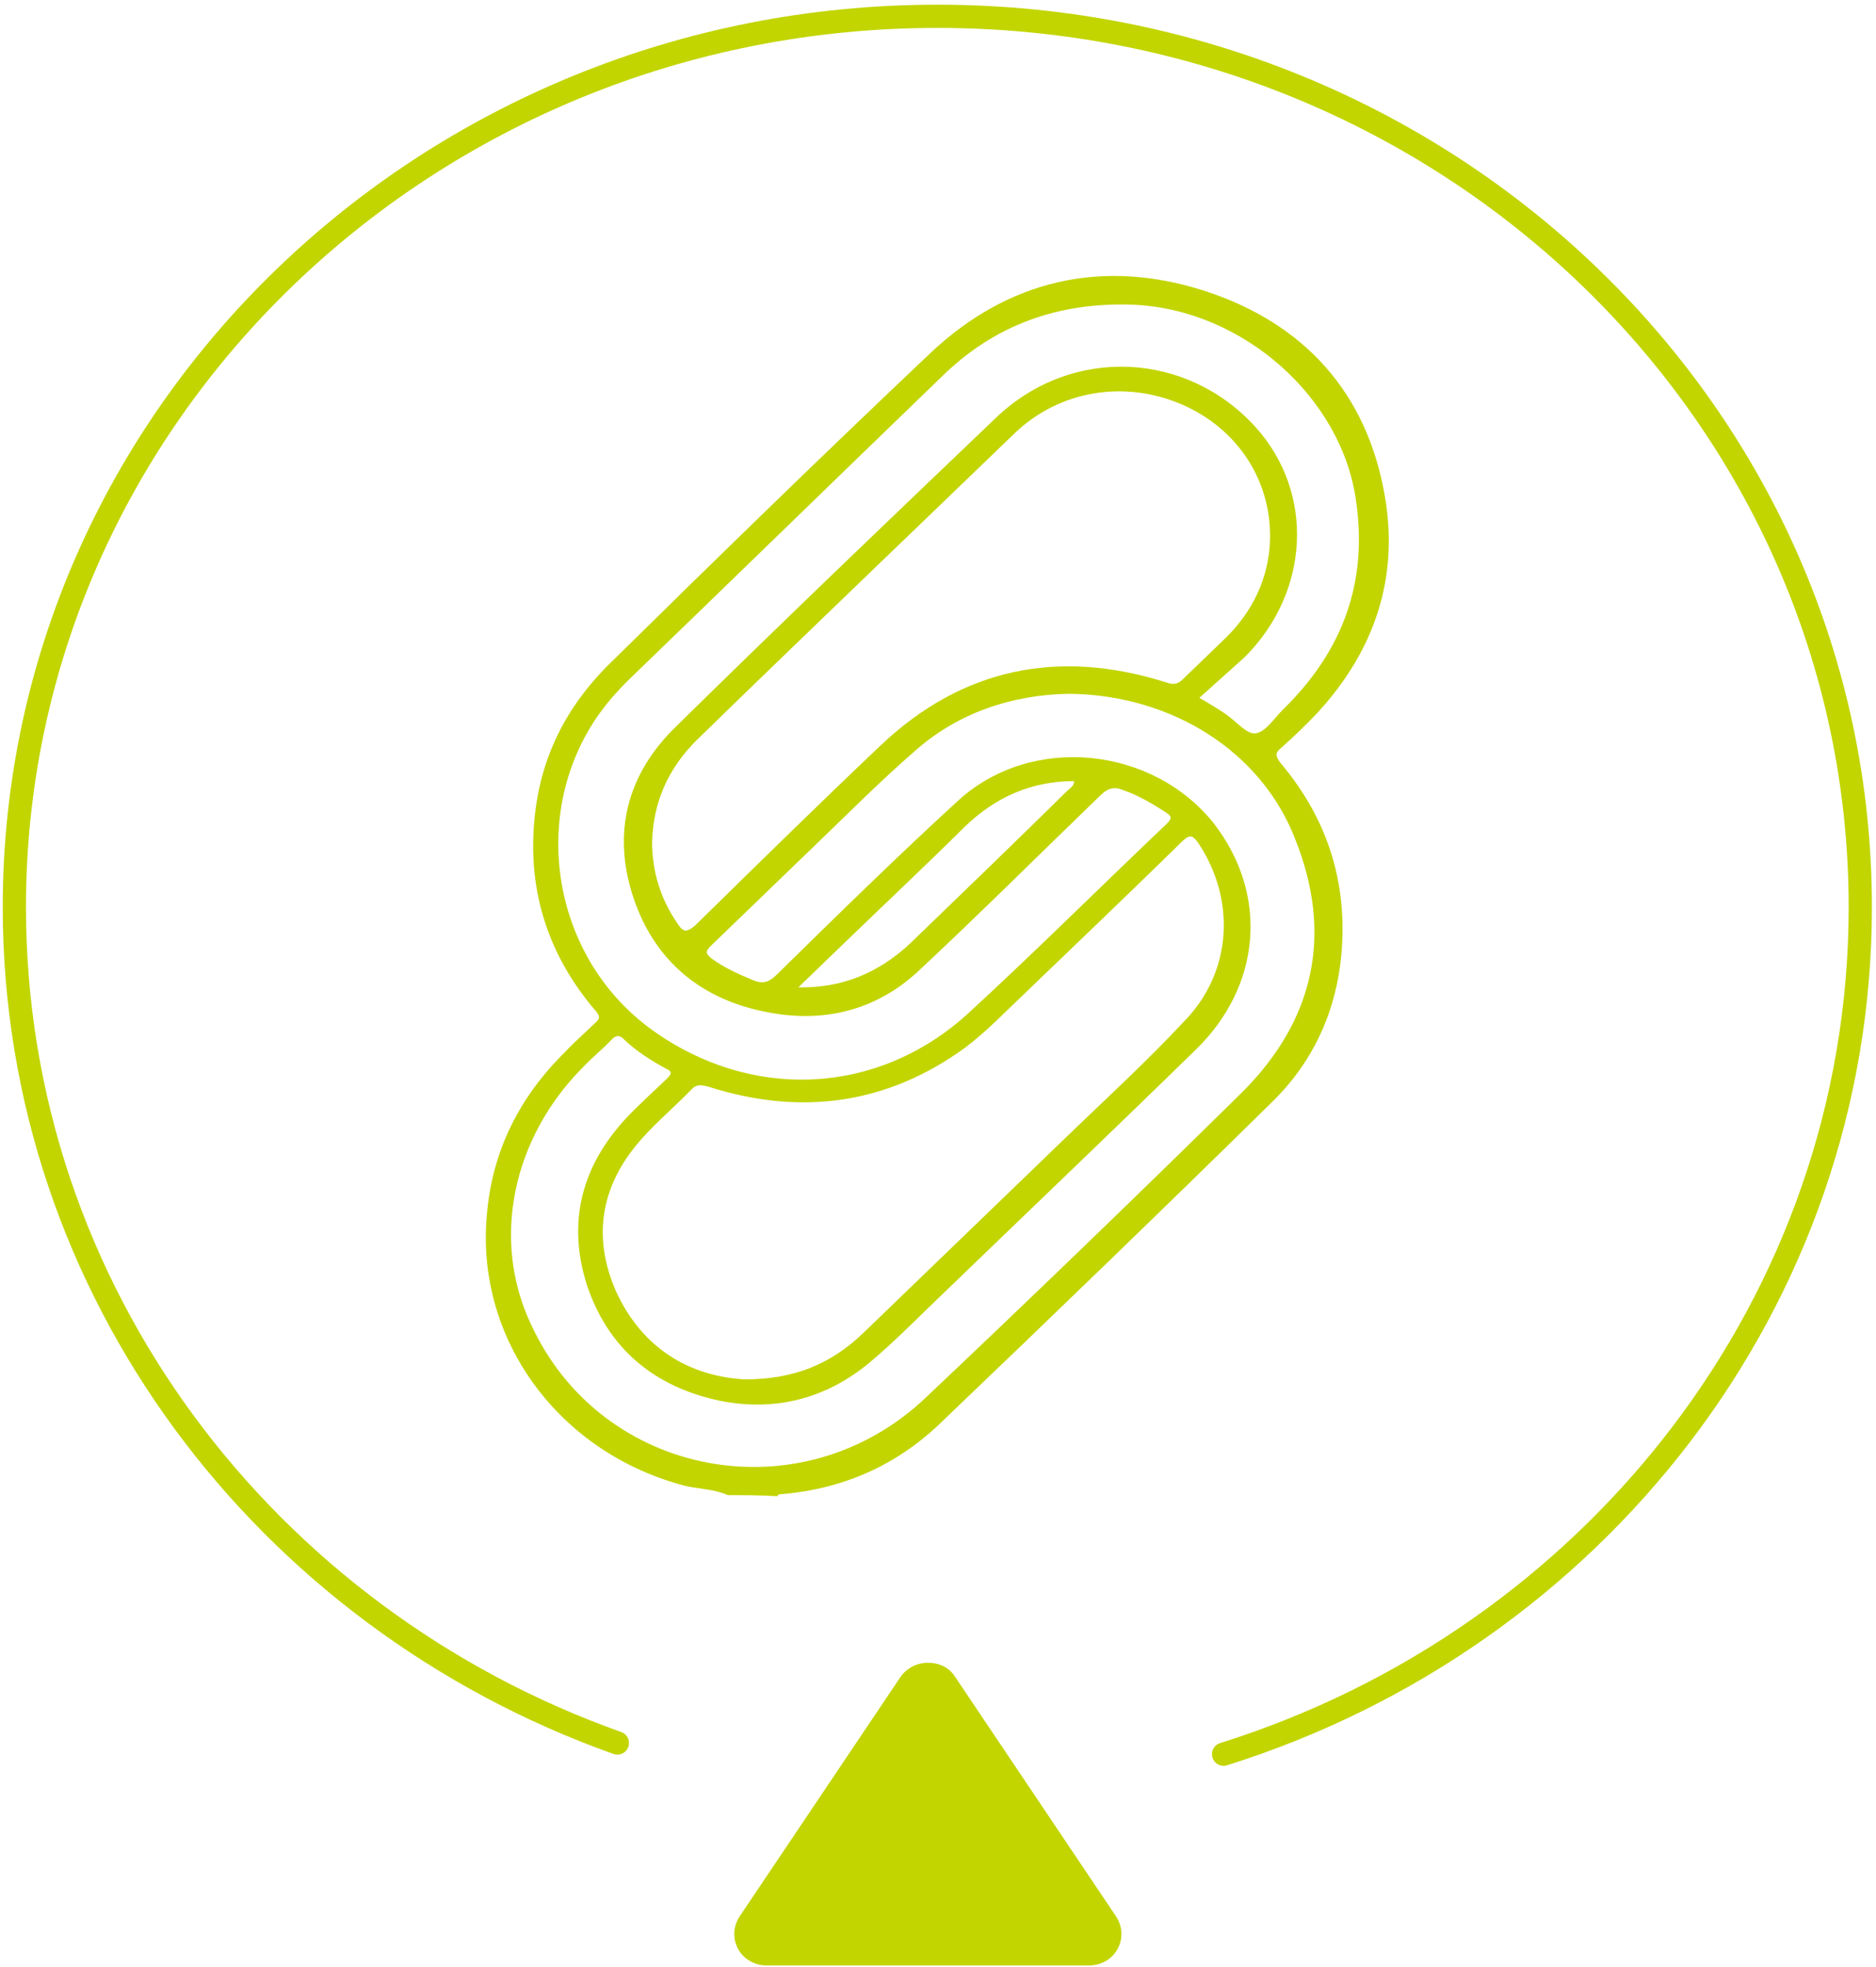
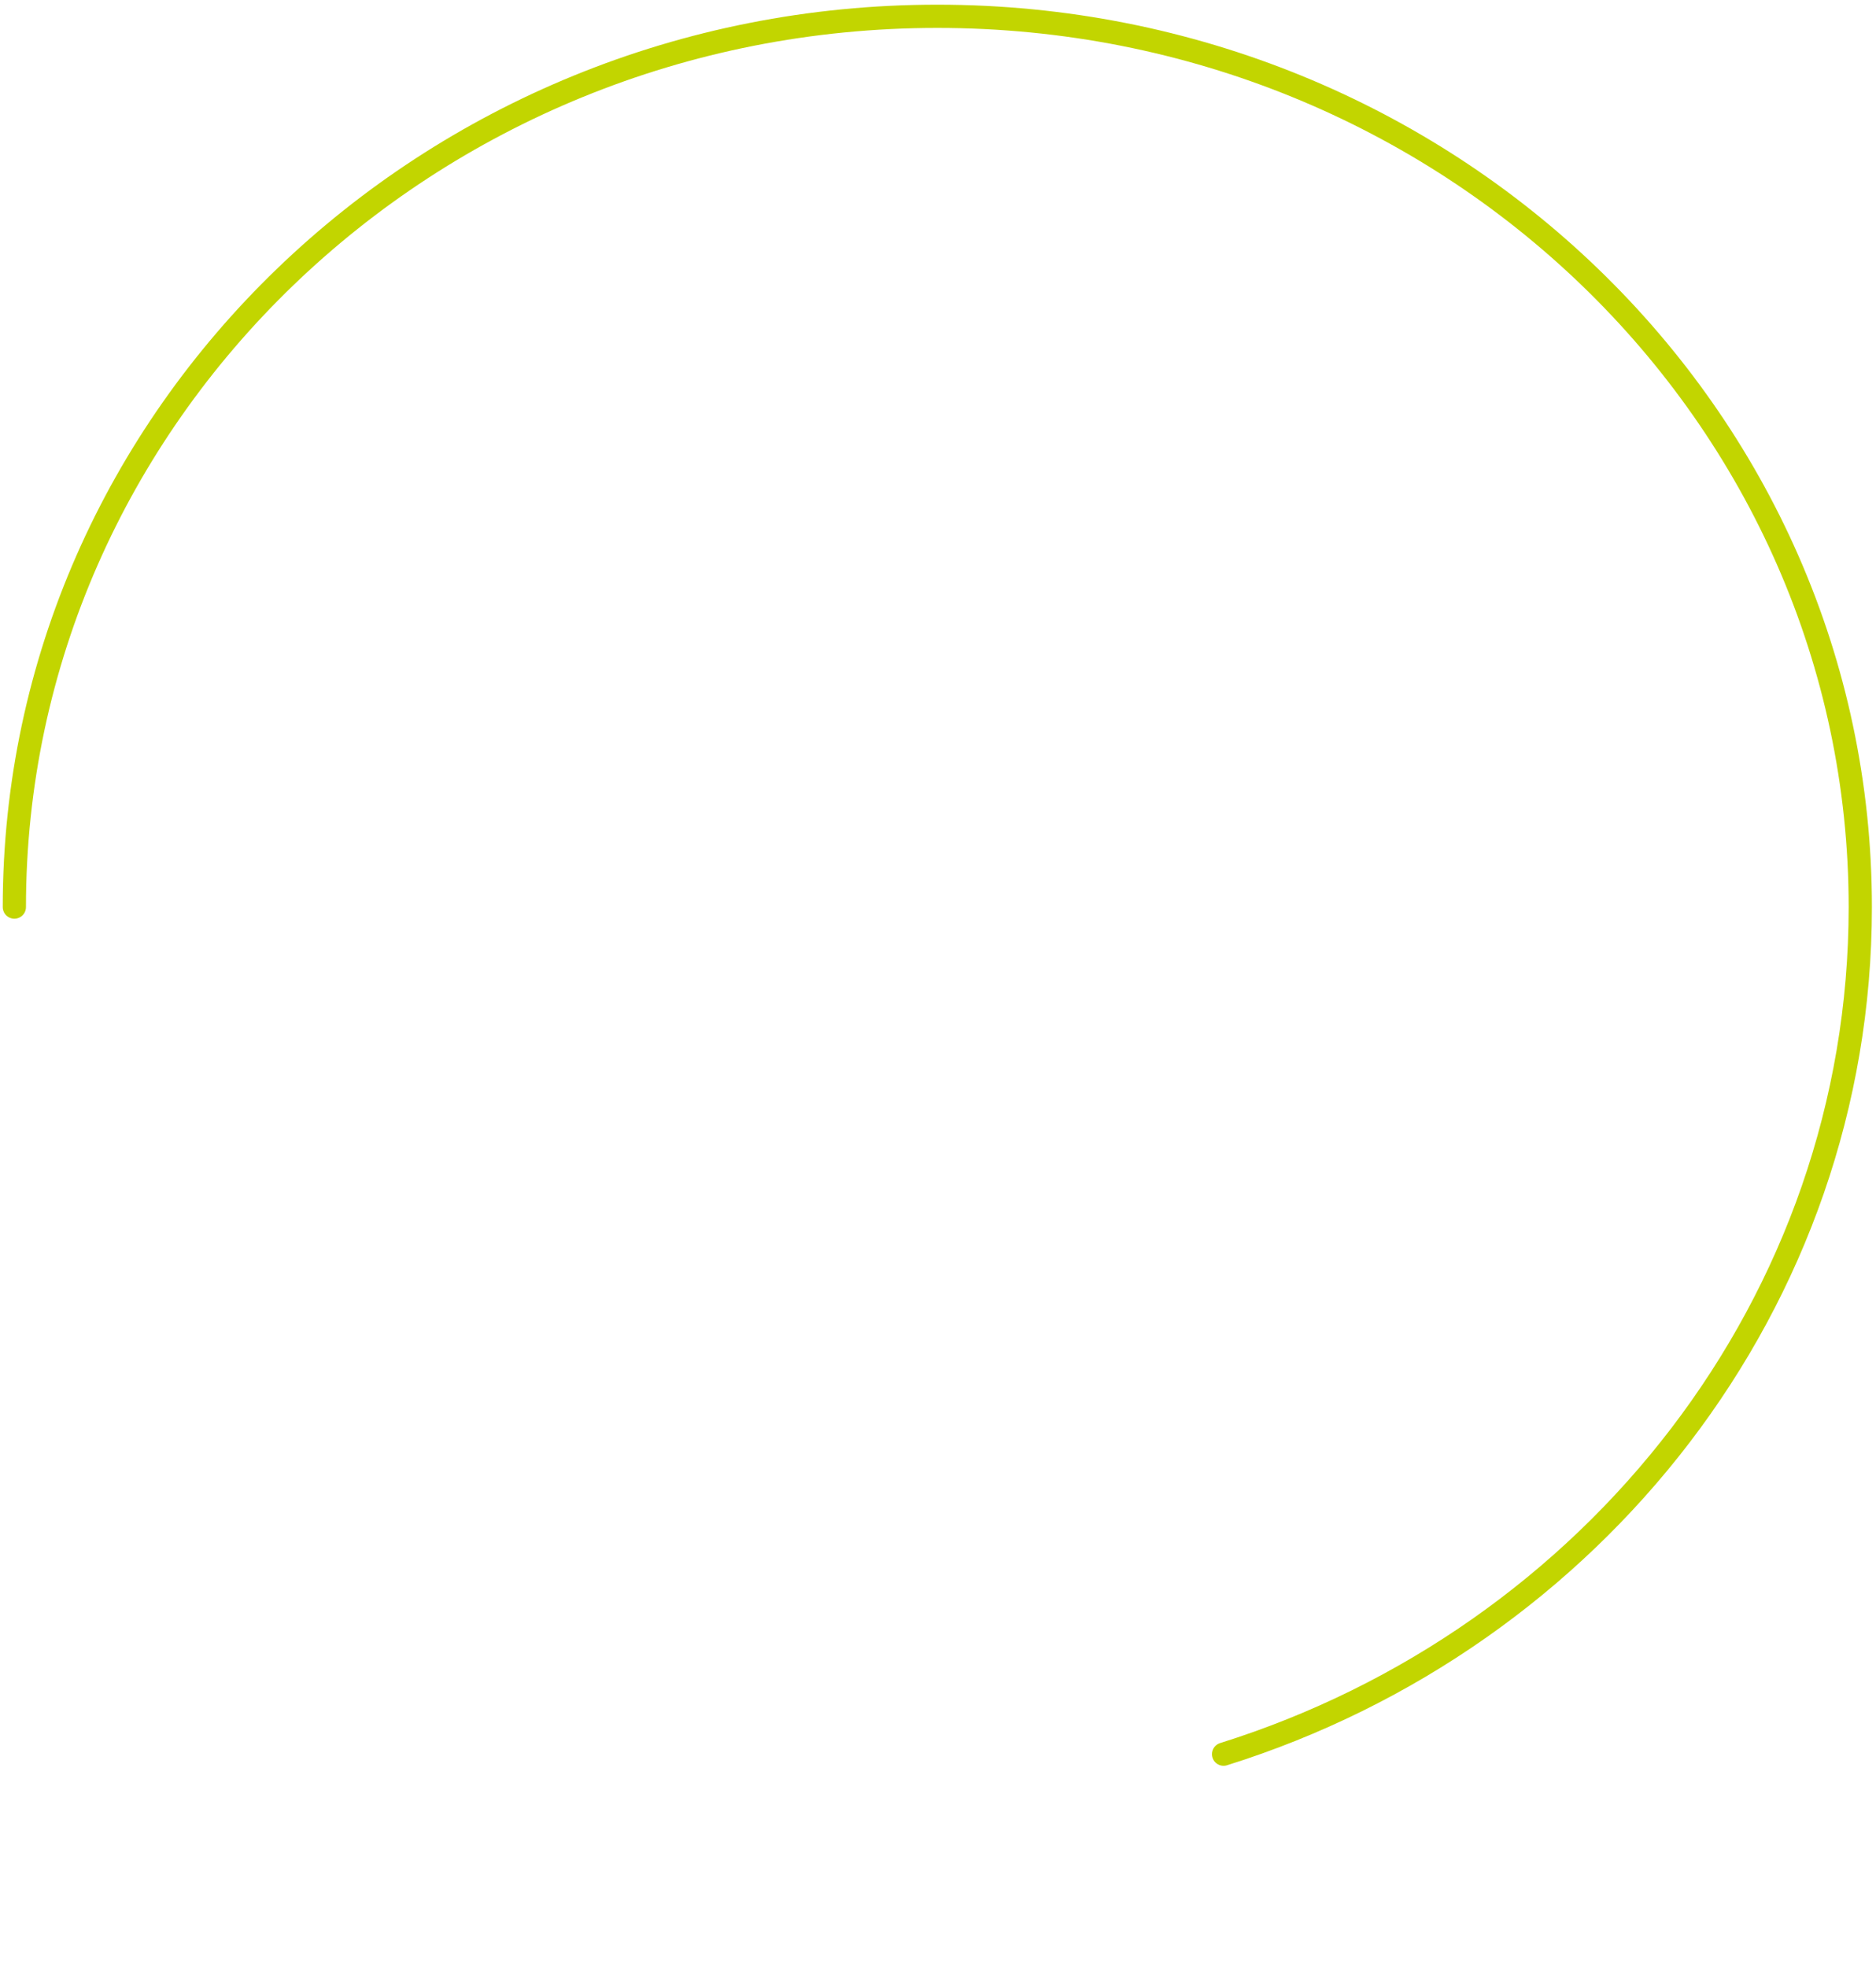
<svg xmlns="http://www.w3.org/2000/svg" width="392" height="411" viewBox="0 0 392 411" fill="none">
-   <path d="M233.242 400.46L199.596 350.377C198.276 348.255 196.077 347.406 193.878 347.406C191.679 347.406 189.48 348.467 188.161 350.377L154.515 400.46C151.656 404.916 154.735 410.646 160.233 410.646H193.878H227.524C233.022 410.646 236.1 404.916 233.242 400.46Z" fill="#C2D500" />
-   <path d="M255.672 366.506C332.86 342.313 388.716 272.07 388.716 189.519C388.716 86.807 302.512 3.406 195.858 3.406C89.423 3.406 3 86.807 3 189.519C3 269.736 55.558 338.069 129.006 364.172" stroke="#C2D500" stroke-width="4.854" stroke-miterlimit="10" stroke-linecap="round" stroke-linejoin="round" />
-   <path d="M152.096 312.389C149.237 311.116 146.158 311.116 143.3 310.48C116.911 303.689 99.318 279.921 101.737 253.818C102.837 240.449 108.554 229.201 118.01 219.864C119.989 217.742 122.189 215.832 124.388 213.71C125.267 212.861 125.487 212.436 124.607 211.375C114.712 199.916 110.314 186.546 111.633 171.691C112.733 158.534 118.23 147.498 127.906 138.161C149.897 116.515 172.107 94.869 194.538 73.648C210.591 58.581 230.163 53.912 251.493 60.703C272.604 67.493 285.579 82.136 289.317 103.358C292.396 120.547 287.338 135.827 275.243 148.984C272.824 151.531 270.405 153.865 267.767 156.199C266.447 157.26 266.447 157.897 267.547 159.383C276.343 169.781 280.741 181.665 280.521 195.035C280.301 208.404 275.683 220.5 266.007 230.05C242.917 252.757 219.607 275.252 196.077 297.747C187.061 306.235 176.066 311.116 163.311 312.177C162.871 312.177 162.651 312.177 162.431 312.602C158.913 312.389 155.394 312.389 152.096 312.389ZM223.345 144.952C211.69 145.164 200.255 148.772 191.019 157.048C184.422 162.778 178.045 169.144 171.667 175.299C163.971 182.726 156.274 190.154 148.577 197.581C147.258 198.854 147.478 199.279 148.797 200.34C151.436 202.25 154.295 203.523 157.374 204.797C159.353 205.645 160.672 205.221 162.211 203.735C174.746 191.427 187.281 179.119 200.255 167.234C215.649 153.228 240.938 155.987 253.693 172.115C265.128 186.97 263.588 206.07 249.734 219.439C231.702 237.053 213.45 254.455 195.197 272.069C190.799 276.313 186.401 280.769 181.563 284.802C172.547 292.229 161.992 294.988 150.337 292.653C136.482 289.682 127.026 281.618 122.628 268.461C118.45 255.304 121.529 243.42 131.205 233.233C133.844 230.475 136.702 227.928 139.341 225.381C140.221 224.533 140.661 223.896 139.121 223.259C136.043 221.561 132.964 219.652 130.325 217.105C129.445 216.256 128.786 216.256 127.906 217.105C125.927 219.227 123.728 220.925 121.749 223.047C107.015 237.902 102.617 259.124 110.973 276.737C125.707 308.782 167.489 316.634 193.438 292.017C215.649 271.008 237.639 249.786 259.41 228.352C274.804 213.073 278.542 195.035 270.625 175.299C263.588 157.048 244.896 145.164 223.345 144.952ZM250.614 145.801C252.813 147.074 254.572 148.135 256.112 149.196C258.311 150.682 260.51 153.441 262.269 153.228C264.468 153.016 266.227 150.045 268.206 148.135C280.521 136.039 285.799 121.82 283.38 104.843C280.521 83.197 259.85 64.735 236.98 63.674C221.146 63.037 207.732 67.918 196.737 78.741C175.406 99.326 154.295 119.911 132.964 140.495C131.645 141.769 130.105 143.254 128.786 144.74C109.874 165.325 113.612 198.855 136.263 215.195C156.934 230.05 183.322 228.989 202.234 211.8C216.308 198.855 229.943 185.273 243.797 172.115C245.116 170.842 244.676 170.418 243.357 169.569C240.718 167.871 237.859 166.173 234.781 165.112C232.801 164.263 231.482 164.688 229.943 166.173C217.188 178.482 204.653 191.003 191.679 203.099C183.103 210.951 172.547 213.71 160.892 211.587C146.598 209.041 136.702 200.764 132.304 187.395C127.906 174.025 130.985 161.717 141.32 151.743C163.311 130.097 185.741 108.663 208.172 87.23C224.005 72.162 247.975 73.436 262.269 89.139C274.804 102.933 273.704 123.73 260.07 137.312C256.991 140.071 253.912 142.83 250.614 145.801ZM155.614 288.197C165.95 288.197 173.647 285.014 180.464 278.435C194.538 264.853 208.612 251.272 222.686 237.69C231.042 229.626 239.619 221.774 247.535 213.285C257.431 203.099 258.311 188.032 250.394 176.148C249.074 174.238 248.415 174.45 246.875 175.935C234.121 188.456 221.146 200.764 208.172 213.285C206.193 215.195 203.994 217.105 201.795 218.803C185.522 230.687 167.489 233.233 148.137 227.079C146.598 226.655 145.499 226.442 144.399 227.716C141.1 231.111 137.582 234.082 134.503 237.478C125.707 247.027 123.508 258.062 128.786 269.946C134.283 281.831 144.179 287.56 155.614 288.197ZM136.263 175.935C136.263 182.09 138.022 187.819 141.54 192.912C142.64 194.61 143.3 195.035 145.279 193.337C158.253 180.604 171.008 168.083 184.202 155.563C201.135 139.647 221.146 135.402 243.797 142.618C245.116 143.042 245.996 143.042 247.095 141.981C250.174 139.01 253.253 136.039 256.331 133.068C261.829 127.55 264.908 120.972 265.348 113.544C266.007 100.811 258.75 89.564 246.875 84.471C235 79.377 221.366 81.5 211.91 90.625C189.7 112.059 167.489 133.28 145.499 154.714C139.561 160.656 136.482 167.659 136.263 175.935ZM166.83 206.282C175.846 206.494 183.542 203.311 190.14 197.157C201.135 186.546 212.13 175.935 223.126 165.112C223.565 164.688 224.445 164.263 224.445 163.202C215.429 163.202 207.952 166.598 201.575 172.752C193.438 180.816 185.082 188.668 176.945 196.52C173.647 199.703 170.568 202.674 166.83 206.282Z" fill="#C2D500" />
+   <path d="M255.672 366.506C332.86 342.313 388.716 272.07 388.716 189.519C388.716 86.807 302.512 3.406 195.858 3.406C89.423 3.406 3 86.807 3 189.519" stroke="#C2D500" stroke-width="4.854" stroke-miterlimit="10" stroke-linecap="round" stroke-linejoin="round" />
</svg>